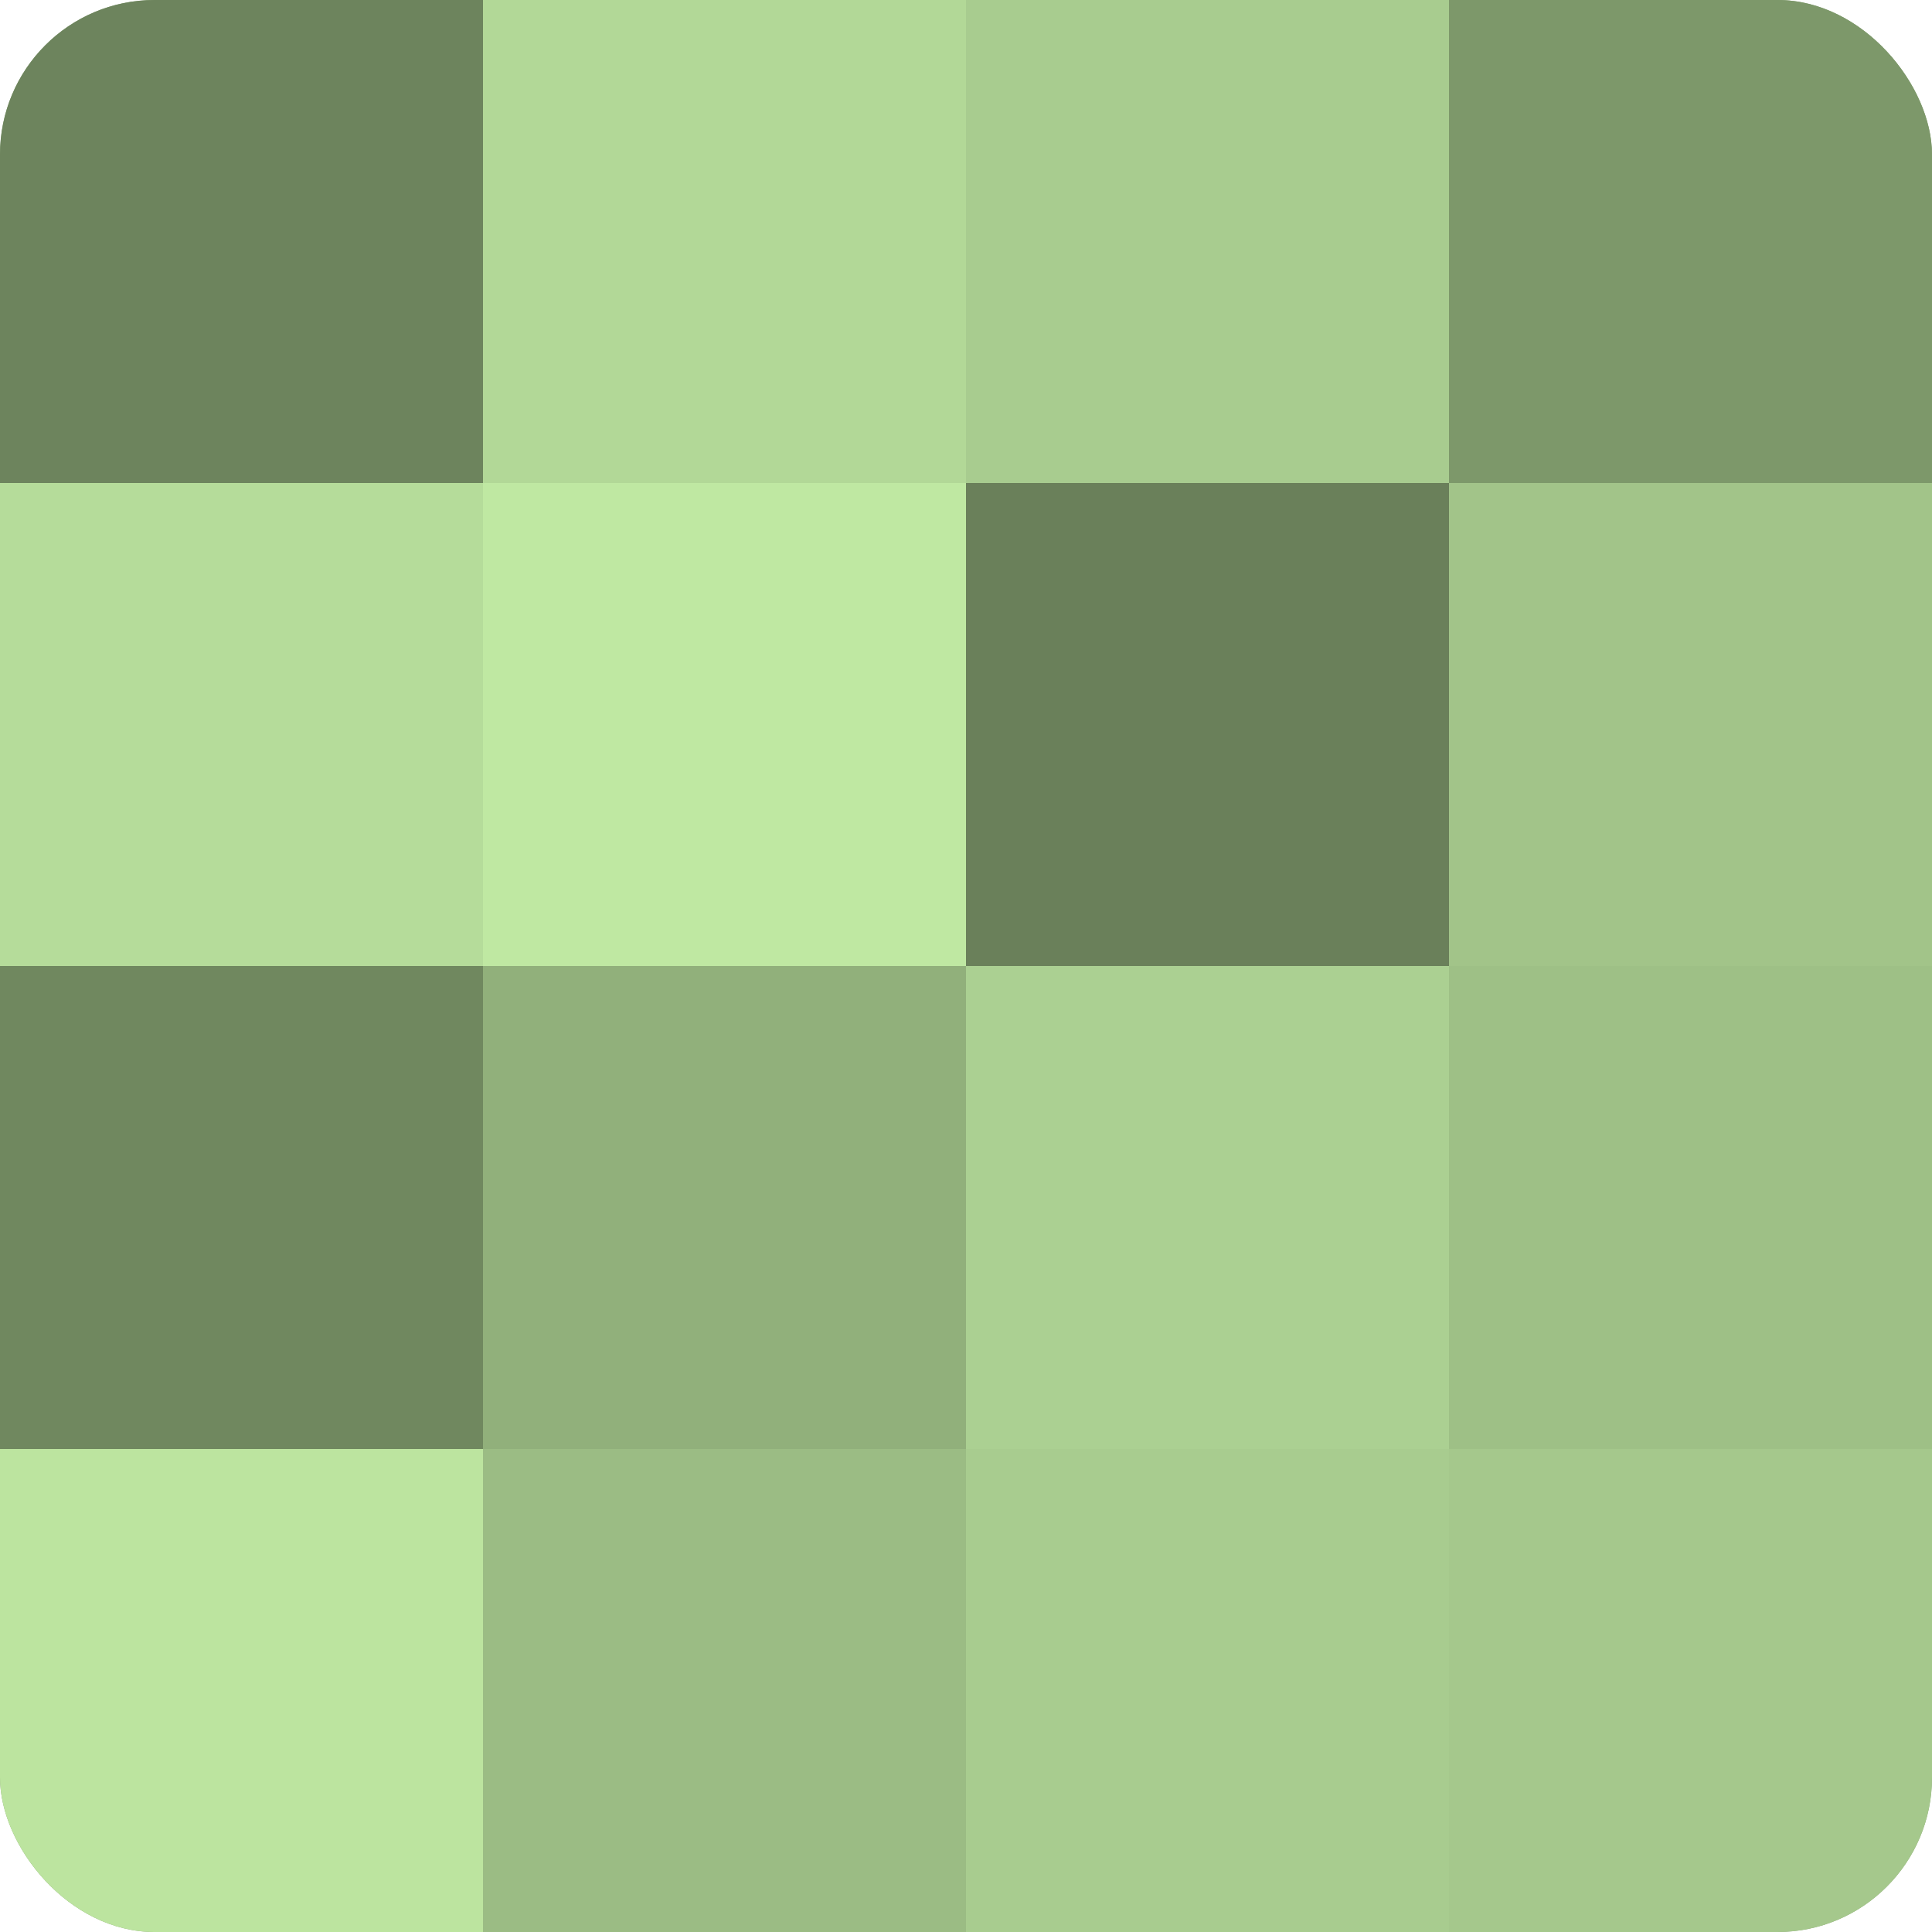
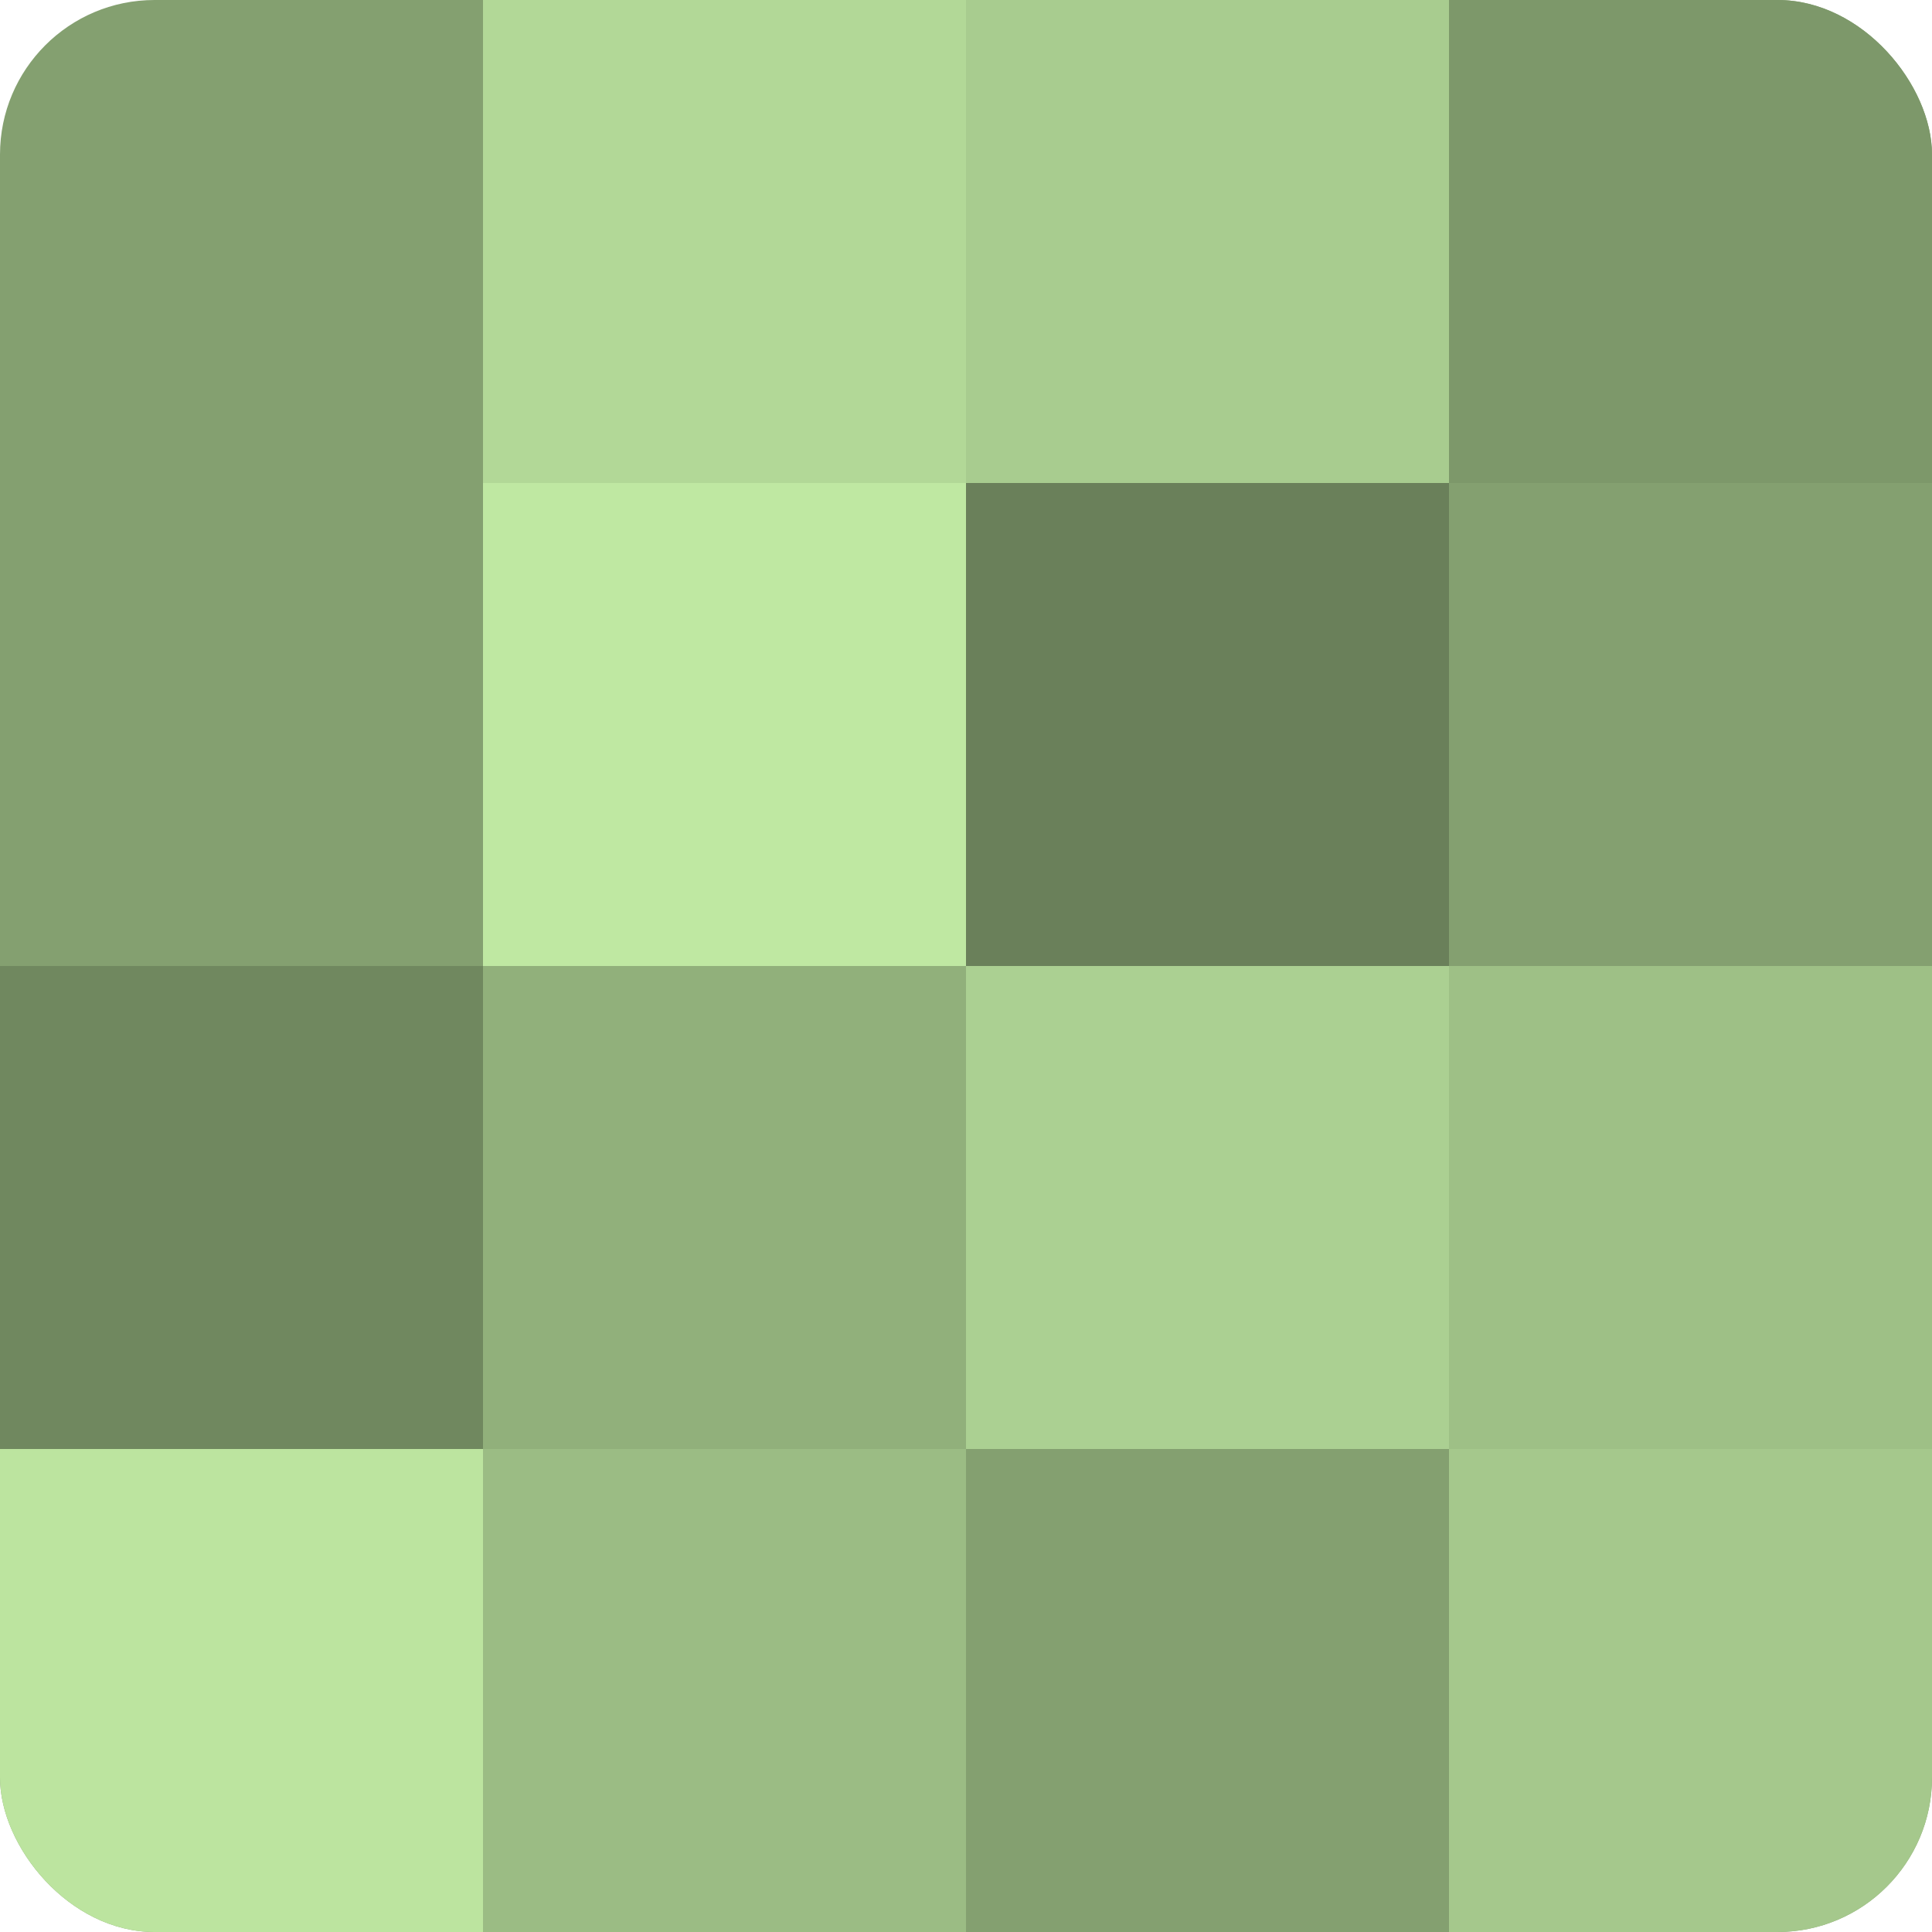
<svg xmlns="http://www.w3.org/2000/svg" width="60" height="60" viewBox="0 0 100 100" preserveAspectRatio="xMidYMid meet">
  <defs>
    <clipPath id="c" width="100" height="100">
      <rect width="100" height="100" rx="8" ry="8" />
    </clipPath>
  </defs>
  <g clip-path="url(#c)">
    <rect width="100" height="100" fill="#84a070" />
-     <rect width="25" height="25" fill="#6d845d" />
-     <rect y="25" width="25" height="25" fill="#b5dc9a" />
    <rect y="50" width="25" height="25" fill="#70885f" />
    <rect y="75" width="25" height="25" fill="#bce49f" />
    <rect x="25" width="25" height="25" fill="#b2d897" />
    <rect x="25" y="25" width="25" height="25" fill="#bfe8a2" />
    <rect x="25" y="50" width="25" height="25" fill="#91b07b" />
    <rect x="25" y="75" width="25" height="25" fill="#9bbc84" />
    <rect x="50" width="25" height="25" fill="#a8cc8f" />
    <rect x="50" y="25" width="25" height="25" fill="#6a805a" />
    <rect x="50" y="50" width="25" height="25" fill="#abd092" />
-     <rect x="50" y="75" width="25" height="25" fill="#a8cc8f" />
    <rect x="75" width="25" height="25" fill="#7d986a" />
-     <rect x="75" y="25" width="25" height="25" fill="#a2c489" />
    <rect x="75" y="50" width="25" height="25" fill="#9ec086" />
    <rect x="75" y="75" width="25" height="25" fill="#a5c88c" />
  </g>
</svg>